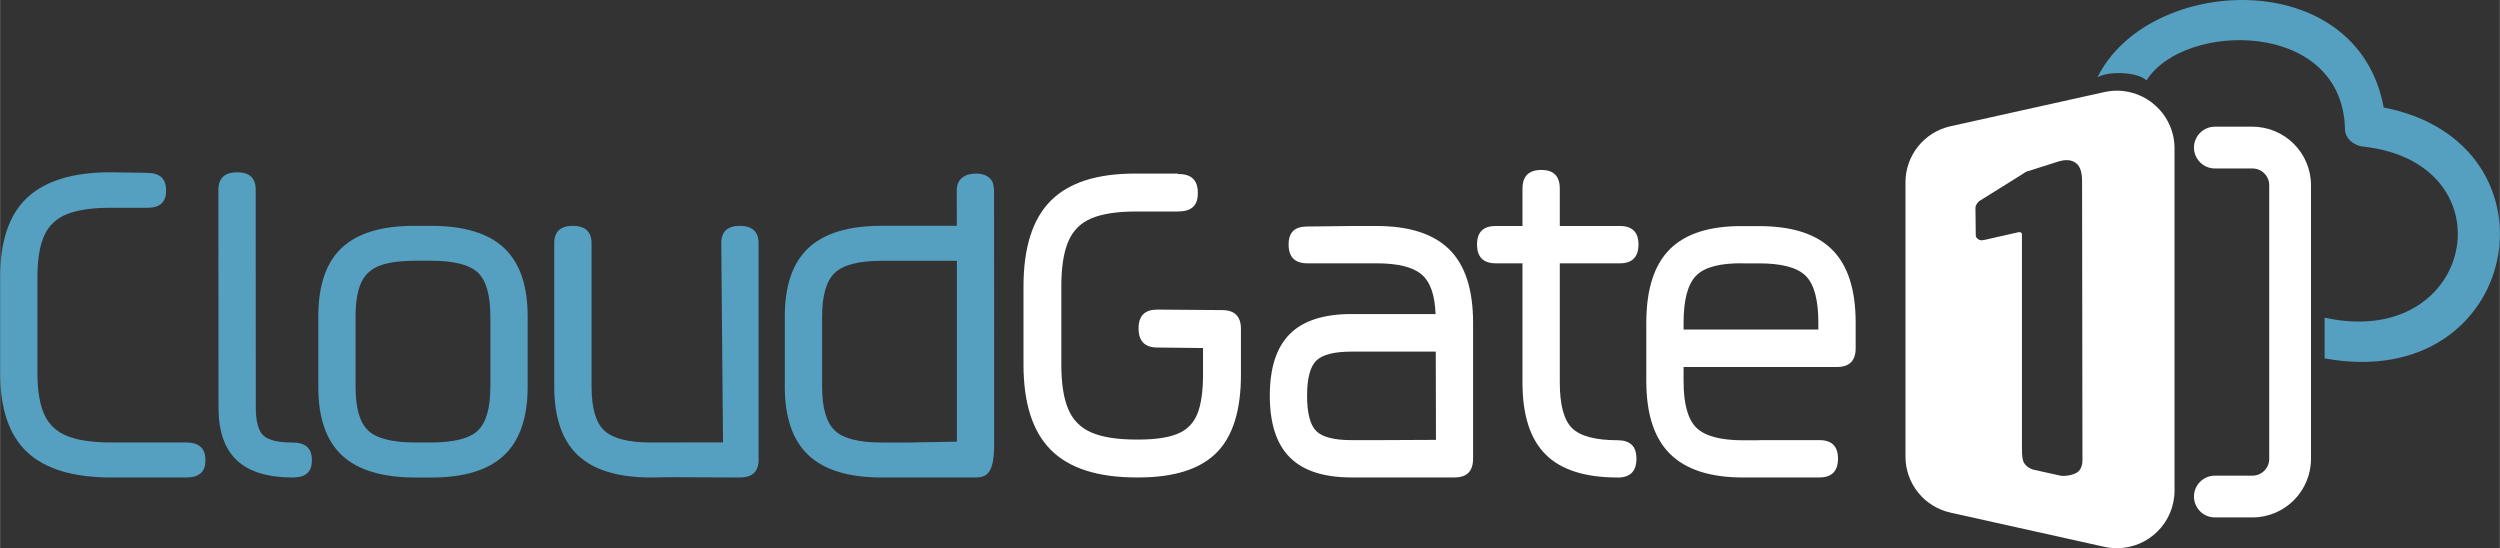
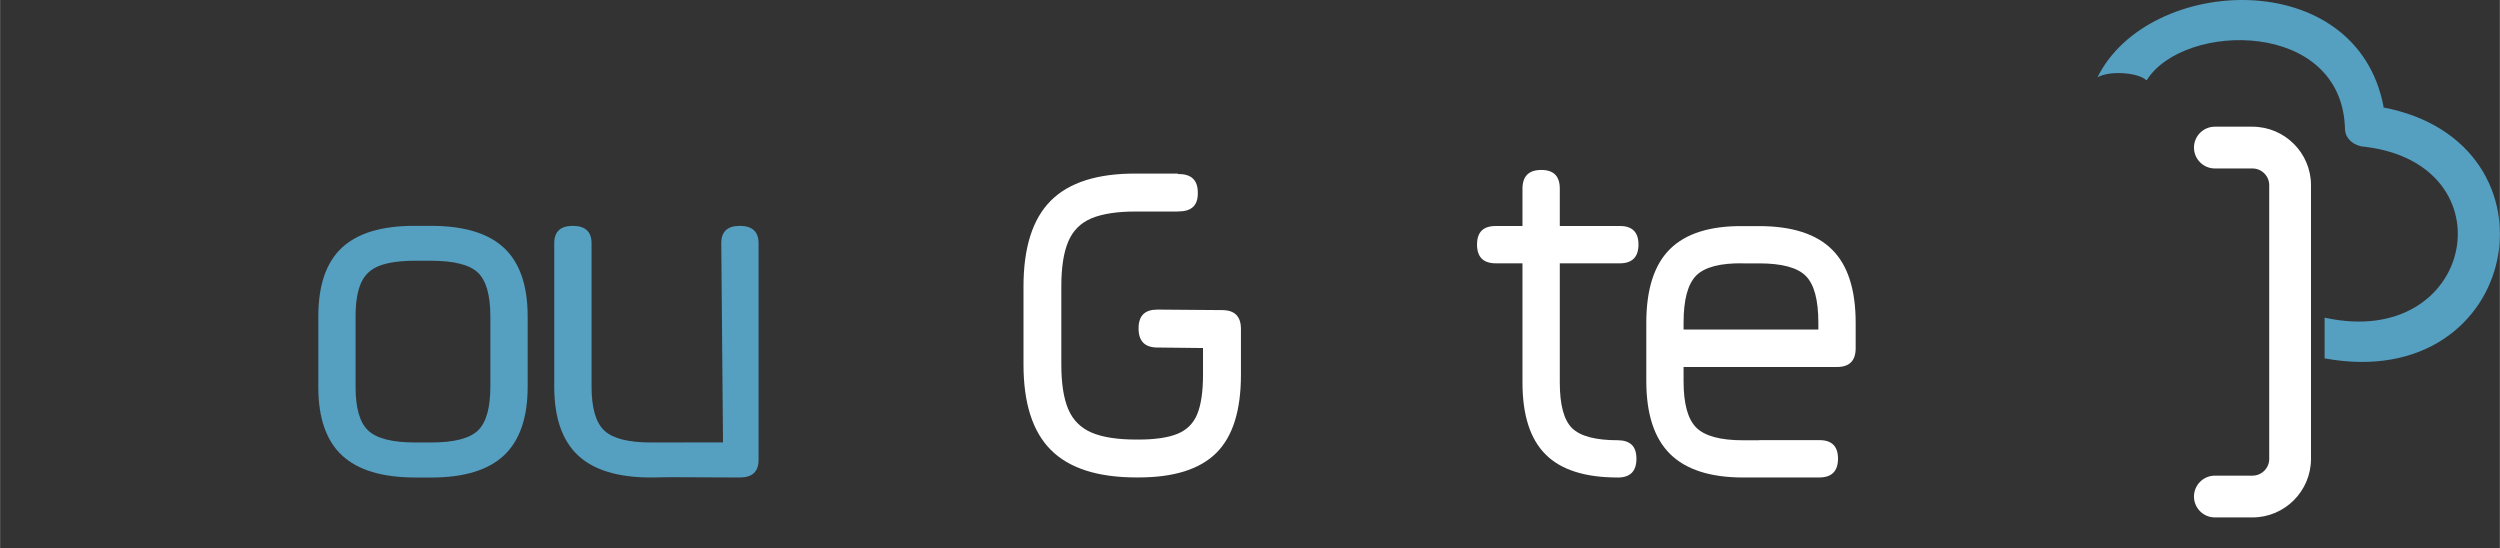
<svg xmlns="http://www.w3.org/2000/svg" id="b" data-name="Ebene 2" width="172.28mm" height="37.78mm" viewBox="0 0 488.34 107.1">
  <rect x="0" y="0" width="488.34" height="107.1" fill="#333333" stroke="none" />
  <g id="c" data-name="Ebene 1">
    <path d="M454.1,70.06v-7.93s.04-.07.07-.06c29.3,6.39,36.41-30.06,7.68-33.41-1.94-.11-3.73-1.54-3.77-3.43-.51-21.5-31.52-21.04-38.73-9.57h-.1c-1.45-1.45-7.07-1.96-9.52-.56-.06.03-.03.06,0,0,9.9-20.05,50.67-22.08,55.9,5.82,0,.02-.18.04-.15.05,36.18,6.85,27.2,56.08-11.33,49.05-.03,0-.05.07-.05.04Z" fill="#559fc1" stroke-width="0" />
-     <path d="M420.57,20.22c2.67,2.13,4.22,5.37,4.21,8.78v66.83c0,6.22-5.04,11.26-11.26,11.26-.83,0-1.65-.09-2.46-.27l-30.02-6.67c-5.17-1.13-8.85-5.72-8.82-11.01v-53.47c-.03-5.29,3.65-9.88,8.82-11.01l30.02-6.67c3.34-.75,6.84.07,9.51,2.22h0ZM395.38,33.82l-8.5,5.31c-.49.22-.99.94-.99,1.47l.06,5.37c0,.59.69.98,1.17.98l.75-.13,6.22-1.41c.11-.05.5-.13.72.04.12.09.16.22.16.32v41.41c-.03,2.44.21,2.85.4,3.22.29.56,1.04,1.12,1.74,1.33l5.23,1.16c.79.23,2.87-.04,3.65-.78.94-.89.8-2.23.8-3.29l-.07-53.21c0-.27.08-2.66-.99-3.57-.28-.24-1.2-1.16-3.4-.56l-6.05,1.92c-.36.04-.63.25-.9.41Z" fill="#fff" stroke-width="0" />
    <path d="M440.01,24.75h-7.35c-2.25,0-4.08,1.83-4.08,4.08s1.83,4.08,4.08,4.08h7.35c1.8,0,3.27,1.47,3.27,3.27v53.47c0,1.8-1.47,3.27-3.27,3.27h-7.35c-2.25,0-4.08,1.83-4.08,4.08s1.83,4.08,4.08,4.08h7.35c6.3,0,11.42-5.13,11.43-11.43v-53.47c0-6.3-5.13-11.42-11.43-11.43h0Z" fill="#fff" stroke-width="0" />
-     <path d="M57.18,93.28c-4.92,0-8.57-1.12-10.95-3.37-2.38-2.25-3.57-5.68-3.57-10.29l-.02-42.52c0-2.29,1.22-3.44,3.67-3.44s3.62,1.15,3.62,3.44l.02,42.52c0,2.7.49,4.51,1.46,5.44.97.93,2.9,1.39,5.77,1.39,2.48,0,3.72,1.13,3.72,3.39.06,2.29-1.17,3.44-3.72,3.44Z" fill="#559fc1" stroke-width="0" />
    <path d="M81.09,93.28c-6.44,0-11.21-1.44-14.3-4.32-3.09-2.88-4.63-7.33-4.63-13.34v-13.79c0-6.11,1.54-10.59,4.63-13.46,3.09-2.86,7.85-4.28,14.3-4.25h3.09c6.44,0,11.2,1.44,14.27,4.32,3.07,2.88,4.61,7.34,4.61,13.39v13.7c0,6.04-1.54,10.51-4.61,13.41-3.07,2.9-7.83,4.35-14.27,4.35h-3.09ZM69.44,75.61c0,4.12.82,6.96,2.48,8.51,1.65,1.55,4.71,2.32,9.17,2.32h3.09c4.46,0,7.51-.77,9.14-2.32,1.64-1.55,2.45-4.42,2.45-8.6v-13.7c0-4.18-.82-7.04-2.45-8.58-1.63-1.53-4.68-2.3-9.14-2.3h-3.09c-2.97,0-5.3.33-6.99.98-1.69.65-2.88,1.77-3.59,3.35-.71,1.58-1.07,3.76-1.07,6.55v13.79Z" fill="#559fc1" stroke-width="0" />
    <path d="M141.22,86.42l-.34-38.91c0-2.26,1.21-3.39,3.62-3.39s3.67,1.13,3.67,3.39v42.33c0,2.29-1.22,3.44-3.67,3.44l-13.58-.06-3.78.06c-6.44,0-11.2-1.45-14.28-4.35-3.07-2.9-4.61-7.37-4.61-13.41v-28.01c0-2.26,1.21-3.39,3.62-3.39s3.67,1.13,3.67,3.39v28.01c0,4.18.83,7.05,2.5,8.6,1.67,1.55,4.7,2.32,9.09,2.32l14.08-.02Z" fill="#559fc1" stroke-width="0" />
-     <path d="M194.17,37.07l.02,49.67c0,5.39-1.21,6.54-3.62,6.54h-18.35c-6.44,0-11.21-1.45-14.3-4.35-3.09-2.9-4.63-7.37-4.63-13.41v-13.7c0-6.04,1.54-10.5,4.63-13.39,3.09-2.88,7.85-4.32,14.3-4.32h14.68l-.02-6.87c0-2.29,1.53-3.35,3.97-3.34.32.05,1.85.02,2.77,1.23.49.64.48,1.55.54,1.93ZM186.91,86.28v-35.33h-14.68c-4.46,0-7.52.78-9.17,2.35-1.65,1.56-2.48,4.41-2.48,8.53v13.7c0,4.18.84,7.05,2.51,8.6,1.66,1.55,4.72,2.32,9.14,2.32h5.07s9.61-.17,9.61-.17Z" fill="#559fc1" stroke-width="0" />
-     <path d="M28.56,40.59h-6.95c-3.6,0-6.44.41-8.52,1.23-2.08.82-3.57,2.22-4.46,4.18-.89,1.97-1.34,4.67-1.34,8.11v18.8c0,3.41.45,6.1,1.34,8.06.89,1.97,2.39,3.37,4.48,4.21,2.1.84,4.96,1.26,8.6,1.26h14.68c2.48.01,3.72,1.15,3.71,3.41.06,2.29-1.19,3.44-3.73,3.43h-.14s-14.51,0-14.51,0c-7.43,0-12.91-1.65-16.43-4.95s-5.28-8.43-5.28-15.41v-18.8c0-7.03,1.75-12.19,5.25-15.48,3.5-3.28,8.95-5.01,16.36-4.98l6.95.1h-.03s.17.01.17.01c2.48,0,3.72,1.14,3.71,3.4.06,2.29-1.19,3.44-3.73,3.43h-.14s.03-.01.03-.01Z" fill="#559fc1" stroke-width="0" />
-     <path d="M264.37,51.44h-8.99c-2.44,0-3.67-1.22-3.67-3.67s1.23-3.52,3.67-3.52l8.99-.1h4.49c6.44,0,11.2,1.54,14.28,4.61,3.07,3.07,4.61,7.83,4.61,14.27v26.57c0,2.45-1.21,3.67-3.62,3.67h-20.13c-5.42,0-9.44-1.3-12.05-3.92-2.61-2.61-3.91-6.62-3.91-12.04s1.29-9.43,3.89-12.04c2.59-2.61,6.62-3.92,12.07-3.92h16.42c-.13-3.77-1.06-6.36-2.78-7.78-1.72-1.42-4.64-2.13-8.77-2.13h-4.49ZM280.5,85.94l-.04-17.25h-16.47c-3.41,0-5.7.6-6.89,1.78-1.19,1.19-1.78,3.47-1.78,6.84s.59,5.7,1.78,6.89c1.19,1.19,3.49,1.78,6.89,1.78h5.55l10.96-.05Z" fill="#fff" stroke-width="0" />
    <path d="M315.98,93.28c-6.38,0-11.07-1.5-14.07-4.51-3.01-3.01-4.51-7.68-4.51-14.03v-23.3h-5.21c-2.44,0-3.67-1.22-3.67-3.67s1.23-3.62,3.67-3.62h5.21v-7.28c0-2.44,1.22-3.67,3.67-3.67s3.62,1.22,3.62,3.67v7.28h11.75c2.41,0,3.62,1.21,3.62,3.62s-1.21,3.67-3.62,3.67h-11.75v23.3c0,4.36.8,7.33,2.4,8.9,1.6,1.57,4.57,2.36,8.9,2.36,1.19,0,2.1.29,2.73.87.63.58.94,1.5.94,2.75,0,2.45-1.22,3.67-3.67,3.67Z" fill="#fff" stroke-width="0" />
    <path d="M343.61,93.28h-3.09c-6.44,0-11.21-1.54-14.3-4.61-3.09-3.07-4.63-7.81-4.63-14.22v-11.4c0-6.54,1.54-11.34,4.63-14.4,3.09-3.05,7.86-4.55,14.3-4.48h3.09c6.44,0,11.2,1.53,14.27,4.59,3.08,3.05,4.61,7.82,4.61,14.3v4.96c0,2.44-1.21,3.67-3.62,3.67h-30v2.77c0,4.4.82,7.42,2.48,9.07,1.65,1.65,4.71,2.48,9.17,2.48h3.09l.06-.03h11.75c2.41,0,3.62,1.21,3.62,3.62s-1.21,3.67-3.62,3.67h-11.75l-.06.03ZM340.52,51.44c-4.46-.07-7.52.73-9.17,2.38-1.65,1.65-2.48,4.72-2.48,9.22v1.34h26.33v-1.34c0-4.46-.82-7.51-2.46-9.14-1.63-1.64-4.68-2.45-9.14-2.45h-3.09Z" fill="#fff" stroke-width="0" />
    <path d="M230.05,41.32h-8.19c-3.66,0-6.55.45-8.66,1.33-2.12.89-3.63,2.4-4.53,4.53-.91,2.13-1.36,5.06-1.36,8.79v15.24c0,3.7.45,6.61,1.36,8.74.91,2.13,2.43,3.65,4.56,4.56,2.13.91,5.04,1.36,8.74,1.36h.43c3.22,0,5.75-.37,7.58-1.11,1.83-.74,3.12-2.02,3.88-3.85.75-1.83,1.13-4.39,1.13-7.68v-5.24l-8.91-.1c-2.45,0-3.68-1.24-3.68-3.73s1.22-3.68,3.68-3.68l12.64.1c2.45,0,3.68,1.22,3.68,3.68v8.96c0,6.99-1.6,12.07-4.81,15.26-3.21,3.19-8.27,4.79-15.18,4.79h-.43c-7.56,0-13.12-1.79-16.7-5.36-3.58-3.58-5.36-9.14-5.36-16.7v-15.24c0-7.62,1.78-13.21,5.34-16.77,3.56-3.56,9.1-5.32,16.62-5.29h8.19l.02.09h.17c2.48.01,3.72,1.22,3.71,3.64.06,2.45-1.19,3.66-3.73,3.66h-.14s-.02.02-.02.02Z" fill="#fff" stroke-width="0" />
  </g>
</svg>